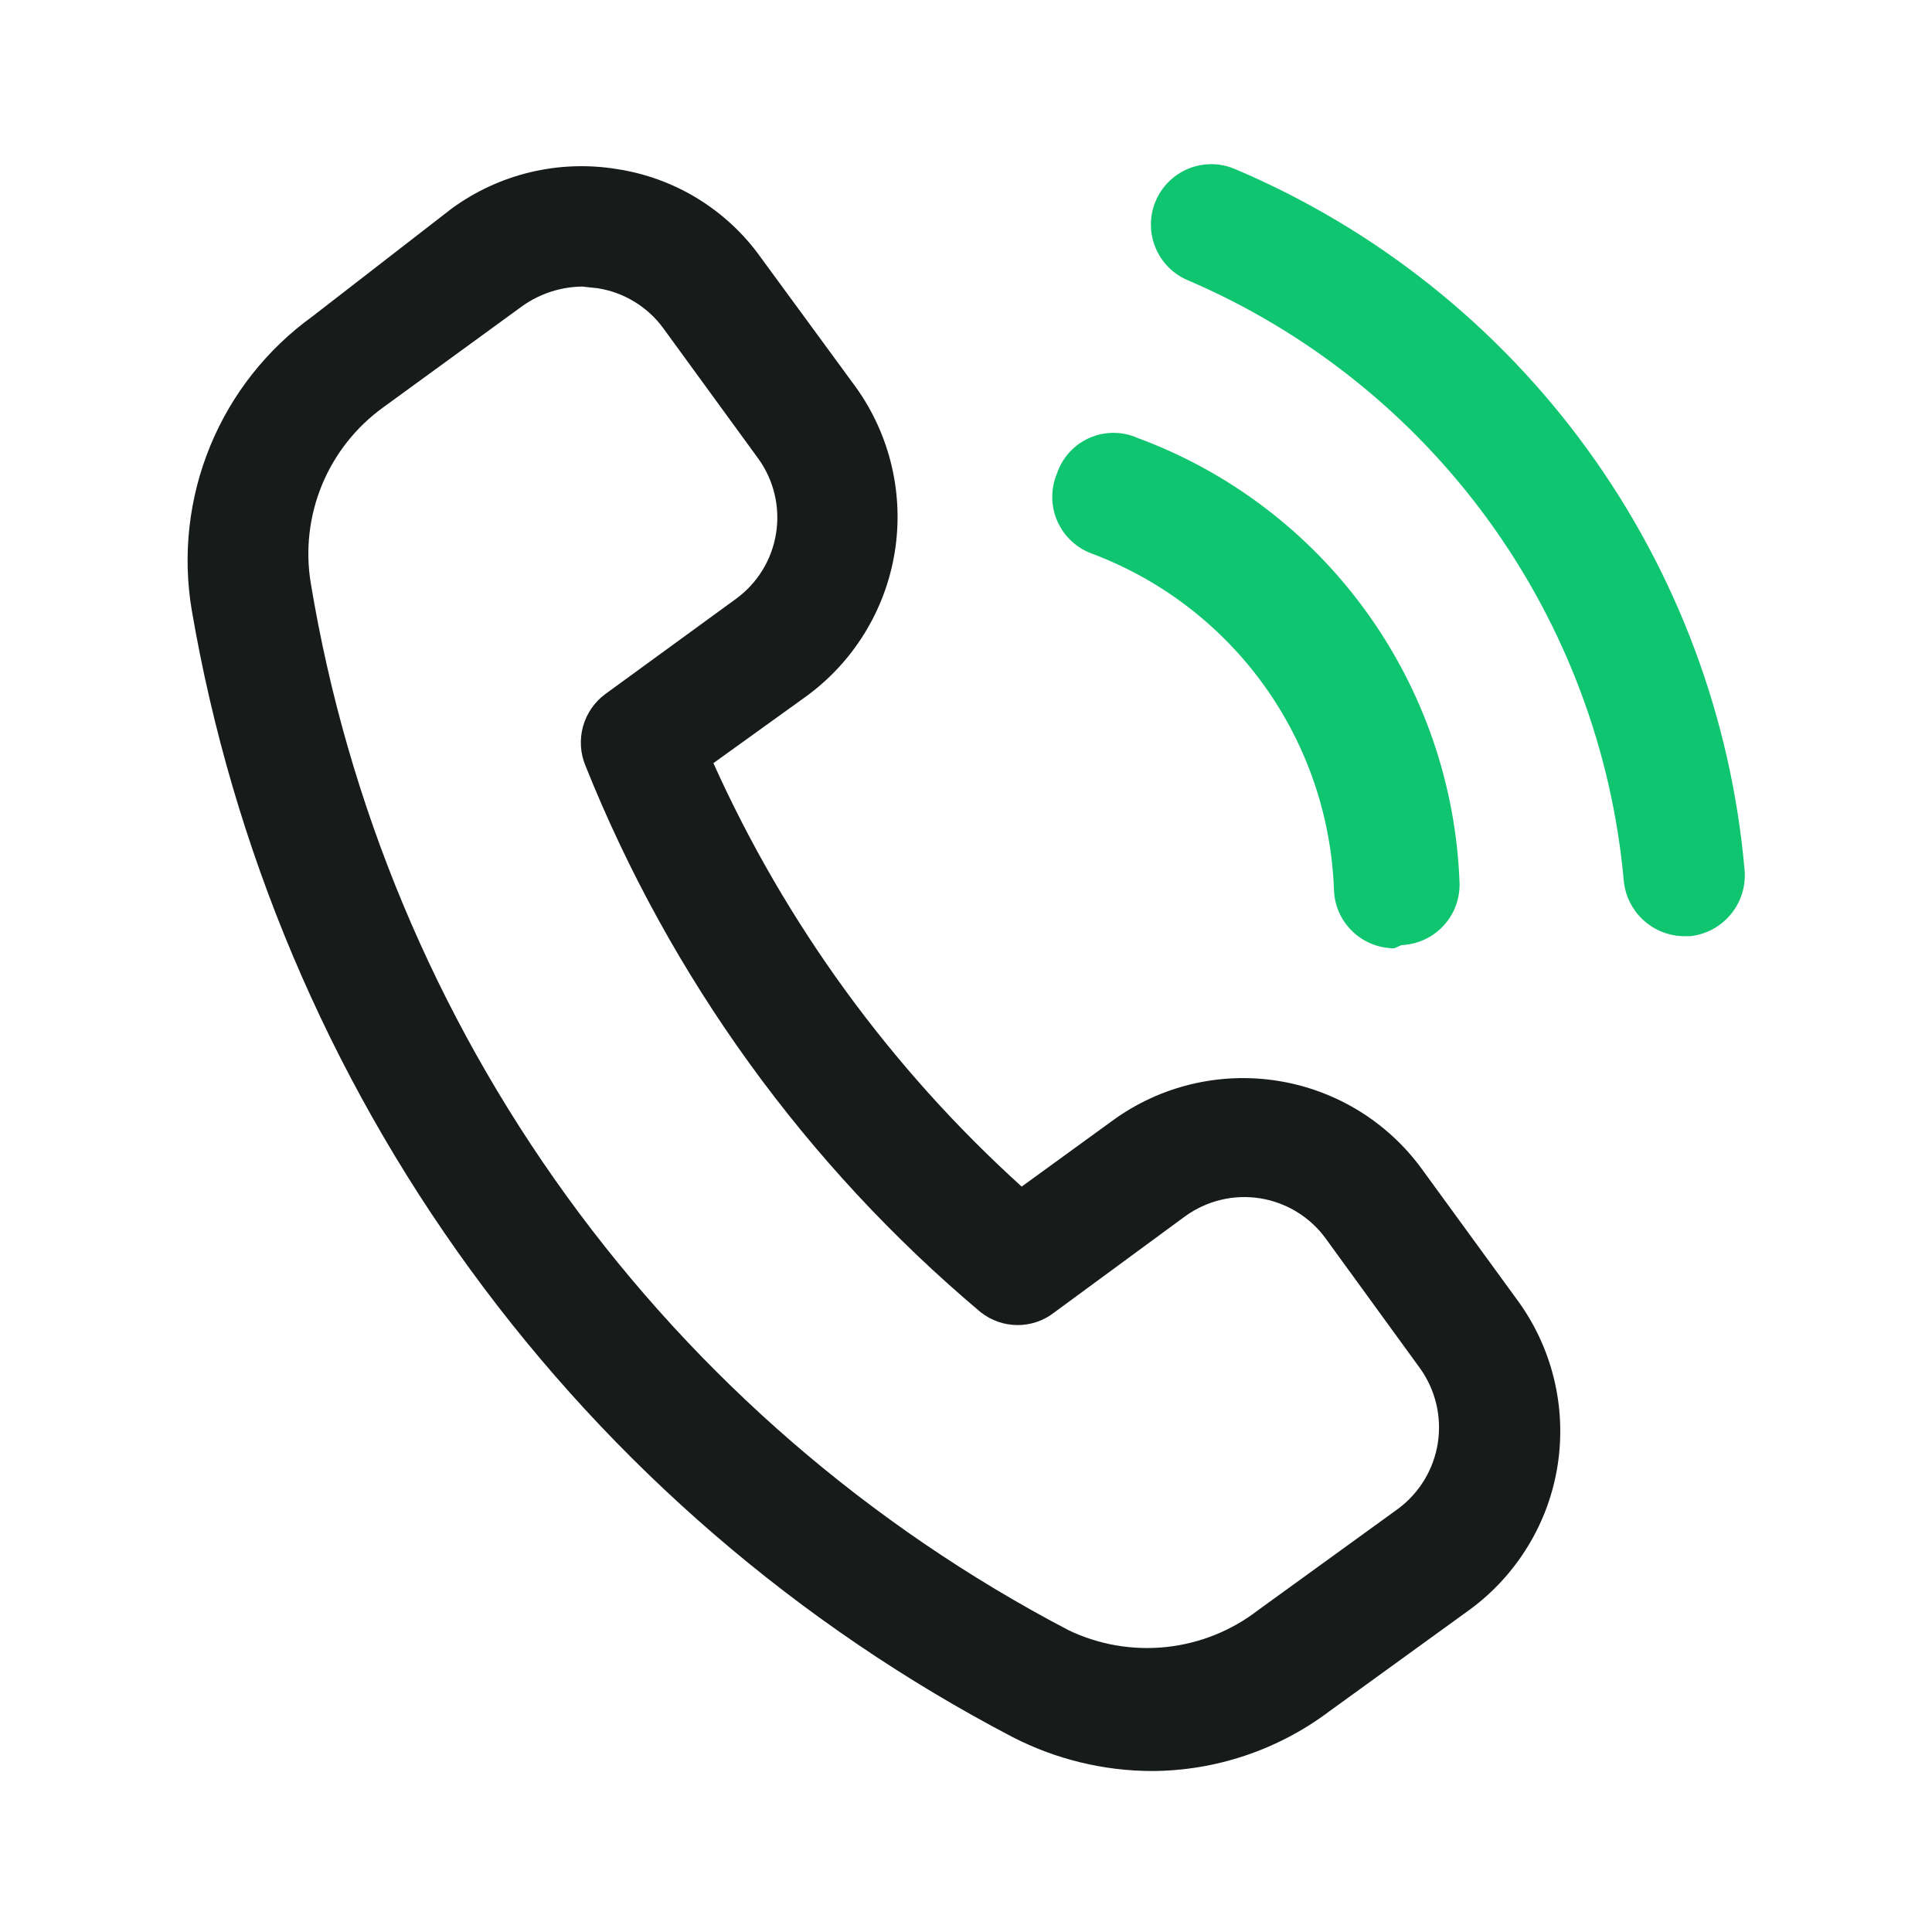
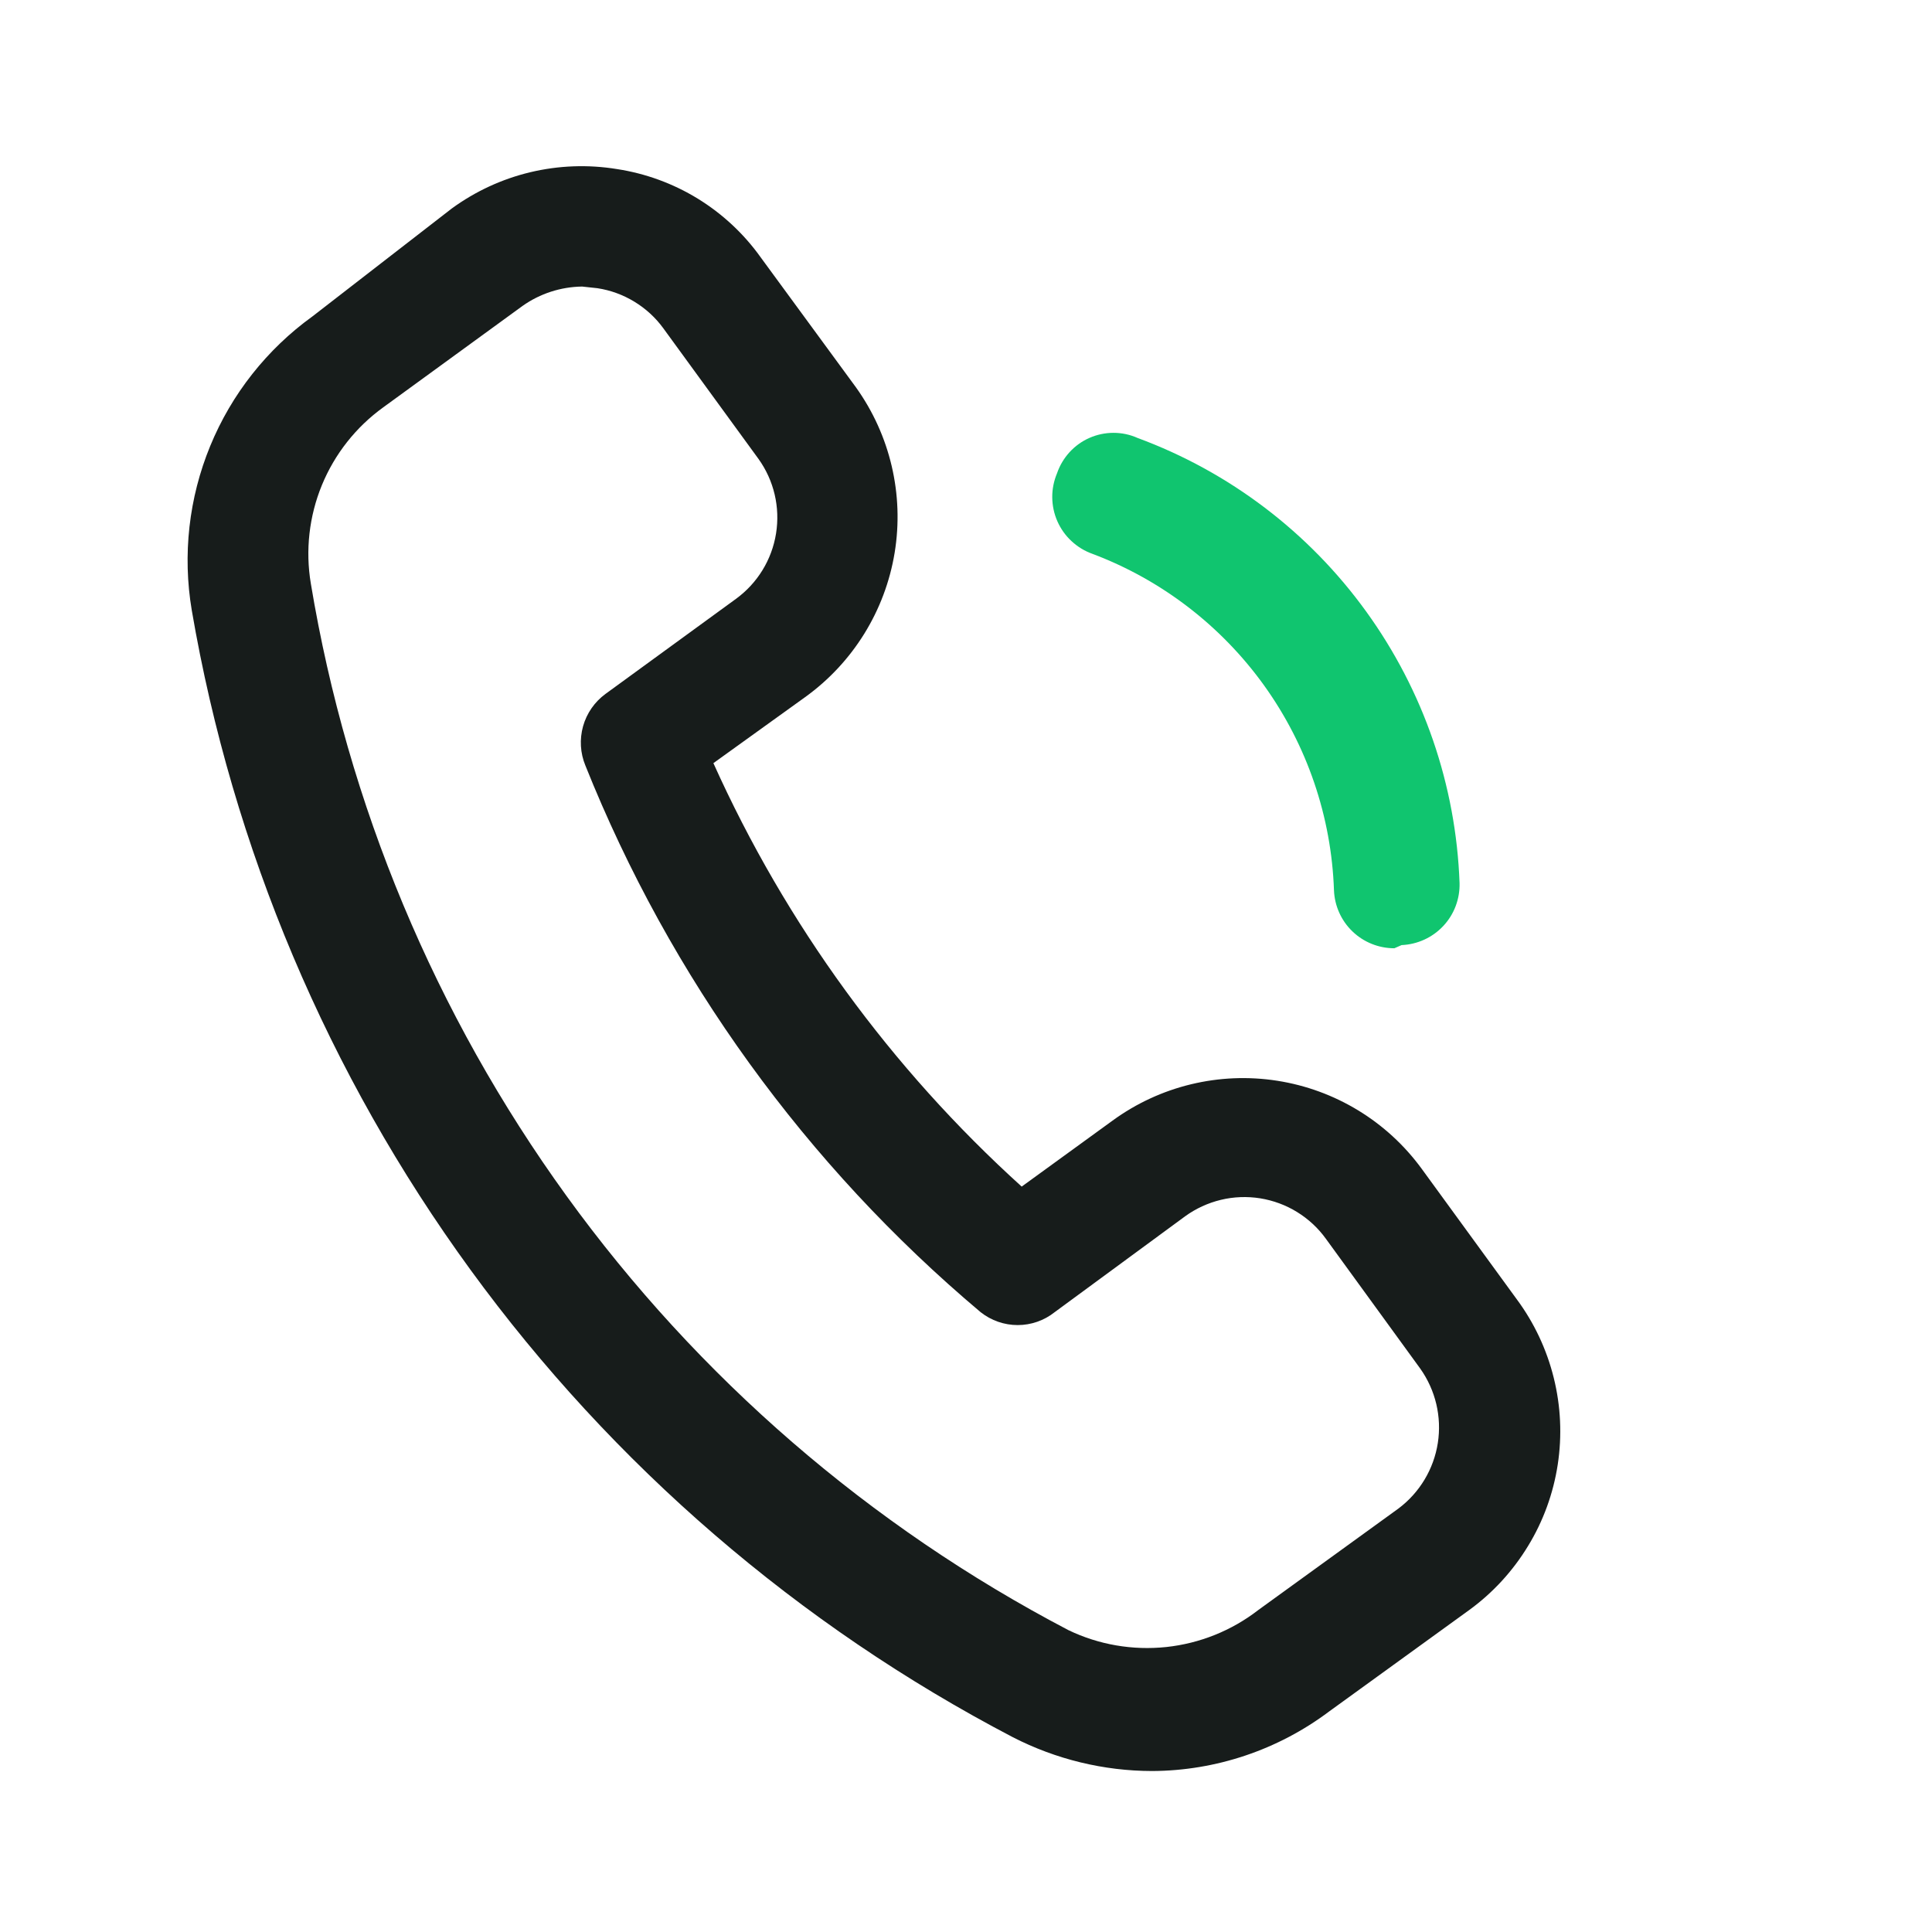
<svg xmlns="http://www.w3.org/2000/svg" width="28" height="28" viewBox="0 0 28 28" fill="none">
  <g id="fi_18262802">
    <g id="Icon">
      <path id="Vector" d="M16.697 25.667C15.995 25.666 15.303 25.497 14.679 25.177C11.572 23.554 8.882 21.235 6.818 18.402C4.754 15.569 3.371 12.298 2.779 8.843C2.644 8.041 2.737 7.217 3.046 6.465C3.355 5.712 3.869 5.061 4.529 4.585L6.547 3.022C6.888 2.773 7.275 2.594 7.685 2.496C8.096 2.398 8.522 2.382 8.939 2.45C9.355 2.513 9.754 2.659 10.113 2.879C10.472 3.1 10.783 3.39 11.027 3.733L12.404 5.612C12.901 6.305 13.104 7.167 12.966 8.01C12.828 8.852 12.361 9.605 11.669 10.103L10.339 11.06C11.389 13.392 12.911 15.481 14.807 17.197L16.125 16.24C16.812 15.739 17.67 15.532 18.51 15.663C19.35 15.794 20.104 16.253 20.605 16.94L21.982 18.83C22.234 19.17 22.416 19.557 22.518 19.968C22.62 20.379 22.64 20.806 22.576 21.225C22.512 21.644 22.366 22.046 22.145 22.407C21.925 22.769 21.636 23.084 21.294 23.333L19.264 24.803C18.523 25.36 17.623 25.663 16.697 25.667ZM8.437 4.153C8.127 4.157 7.826 4.255 7.574 4.433L5.555 5.903C5.159 6.189 4.851 6.579 4.665 7.031C4.48 7.482 4.424 7.977 4.505 8.458C5.037 11.663 6.306 14.701 8.211 17.333C10.116 19.965 12.605 22.118 15.484 23.625C15.924 23.837 16.415 23.921 16.902 23.87C17.388 23.818 17.85 23.633 18.237 23.333L20.267 21.863C20.574 21.633 20.779 21.292 20.838 20.913C20.897 20.533 20.805 20.146 20.582 19.833L19.217 17.955C19.105 17.799 18.963 17.667 18.799 17.566C18.636 17.465 18.454 17.398 18.264 17.367C18.074 17.337 17.88 17.344 17.694 17.389C17.507 17.434 17.331 17.515 17.175 17.628L15.285 19.017C15.133 19.138 14.944 19.204 14.749 19.204C14.554 19.204 14.365 19.138 14.212 19.017C11.681 16.887 9.713 14.166 8.484 11.095C8.409 10.914 8.398 10.714 8.45 10.526C8.503 10.337 8.618 10.172 8.775 10.057L10.665 8.68C10.977 8.453 11.186 8.113 11.247 7.732C11.308 7.352 11.217 6.963 10.992 6.65L9.615 4.76C9.502 4.604 9.359 4.473 9.195 4.373C9.031 4.273 8.849 4.206 8.659 4.177L8.437 4.153Z" fill="#171C1B" />
      <g id="Group">
        <path id="Vector_2" d="M20.208 13.743C19.982 13.743 19.764 13.656 19.601 13.499C19.438 13.343 19.342 13.129 19.333 12.903C19.296 11.836 18.944 10.803 18.321 9.935C17.698 9.068 16.832 8.403 15.833 8.027C15.72 7.987 15.617 7.924 15.53 7.843C15.442 7.762 15.372 7.663 15.324 7.554C15.276 7.445 15.251 7.327 15.25 7.207C15.249 7.088 15.273 6.97 15.319 6.86C15.358 6.746 15.42 6.642 15.501 6.553C15.582 6.465 15.68 6.394 15.79 6.346C15.899 6.298 16.018 6.273 16.138 6.273C16.258 6.273 16.377 6.298 16.486 6.347C17.816 6.838 18.97 7.714 19.8 8.863C20.631 10.012 21.102 11.381 21.153 12.798C21.159 13.028 21.075 13.252 20.917 13.42C20.76 13.588 20.543 13.687 20.313 13.697L20.208 13.743Z" fill="#10C56F" />
-         <path id="Vector_3" d="M24.409 13.568C24.192 13.567 23.982 13.485 23.82 13.338C23.659 13.192 23.557 12.992 23.534 12.775C23.365 10.887 22.688 9.08 21.575 7.545C20.462 6.011 18.954 4.806 17.211 4.06C16.997 3.969 16.829 3.796 16.743 3.581C16.656 3.365 16.659 3.124 16.75 2.911C16.841 2.697 17.014 2.529 17.229 2.442C17.445 2.356 17.686 2.359 17.899 2.45C19.937 3.314 21.7 4.716 23.001 6.506C24.302 8.297 25.091 10.407 25.284 12.611C25.304 12.843 25.232 13.073 25.083 13.252C24.935 13.431 24.722 13.545 24.491 13.568H24.409Z" fill="#10C56F" />
      </g>
    </g>
  </g>
</svg>